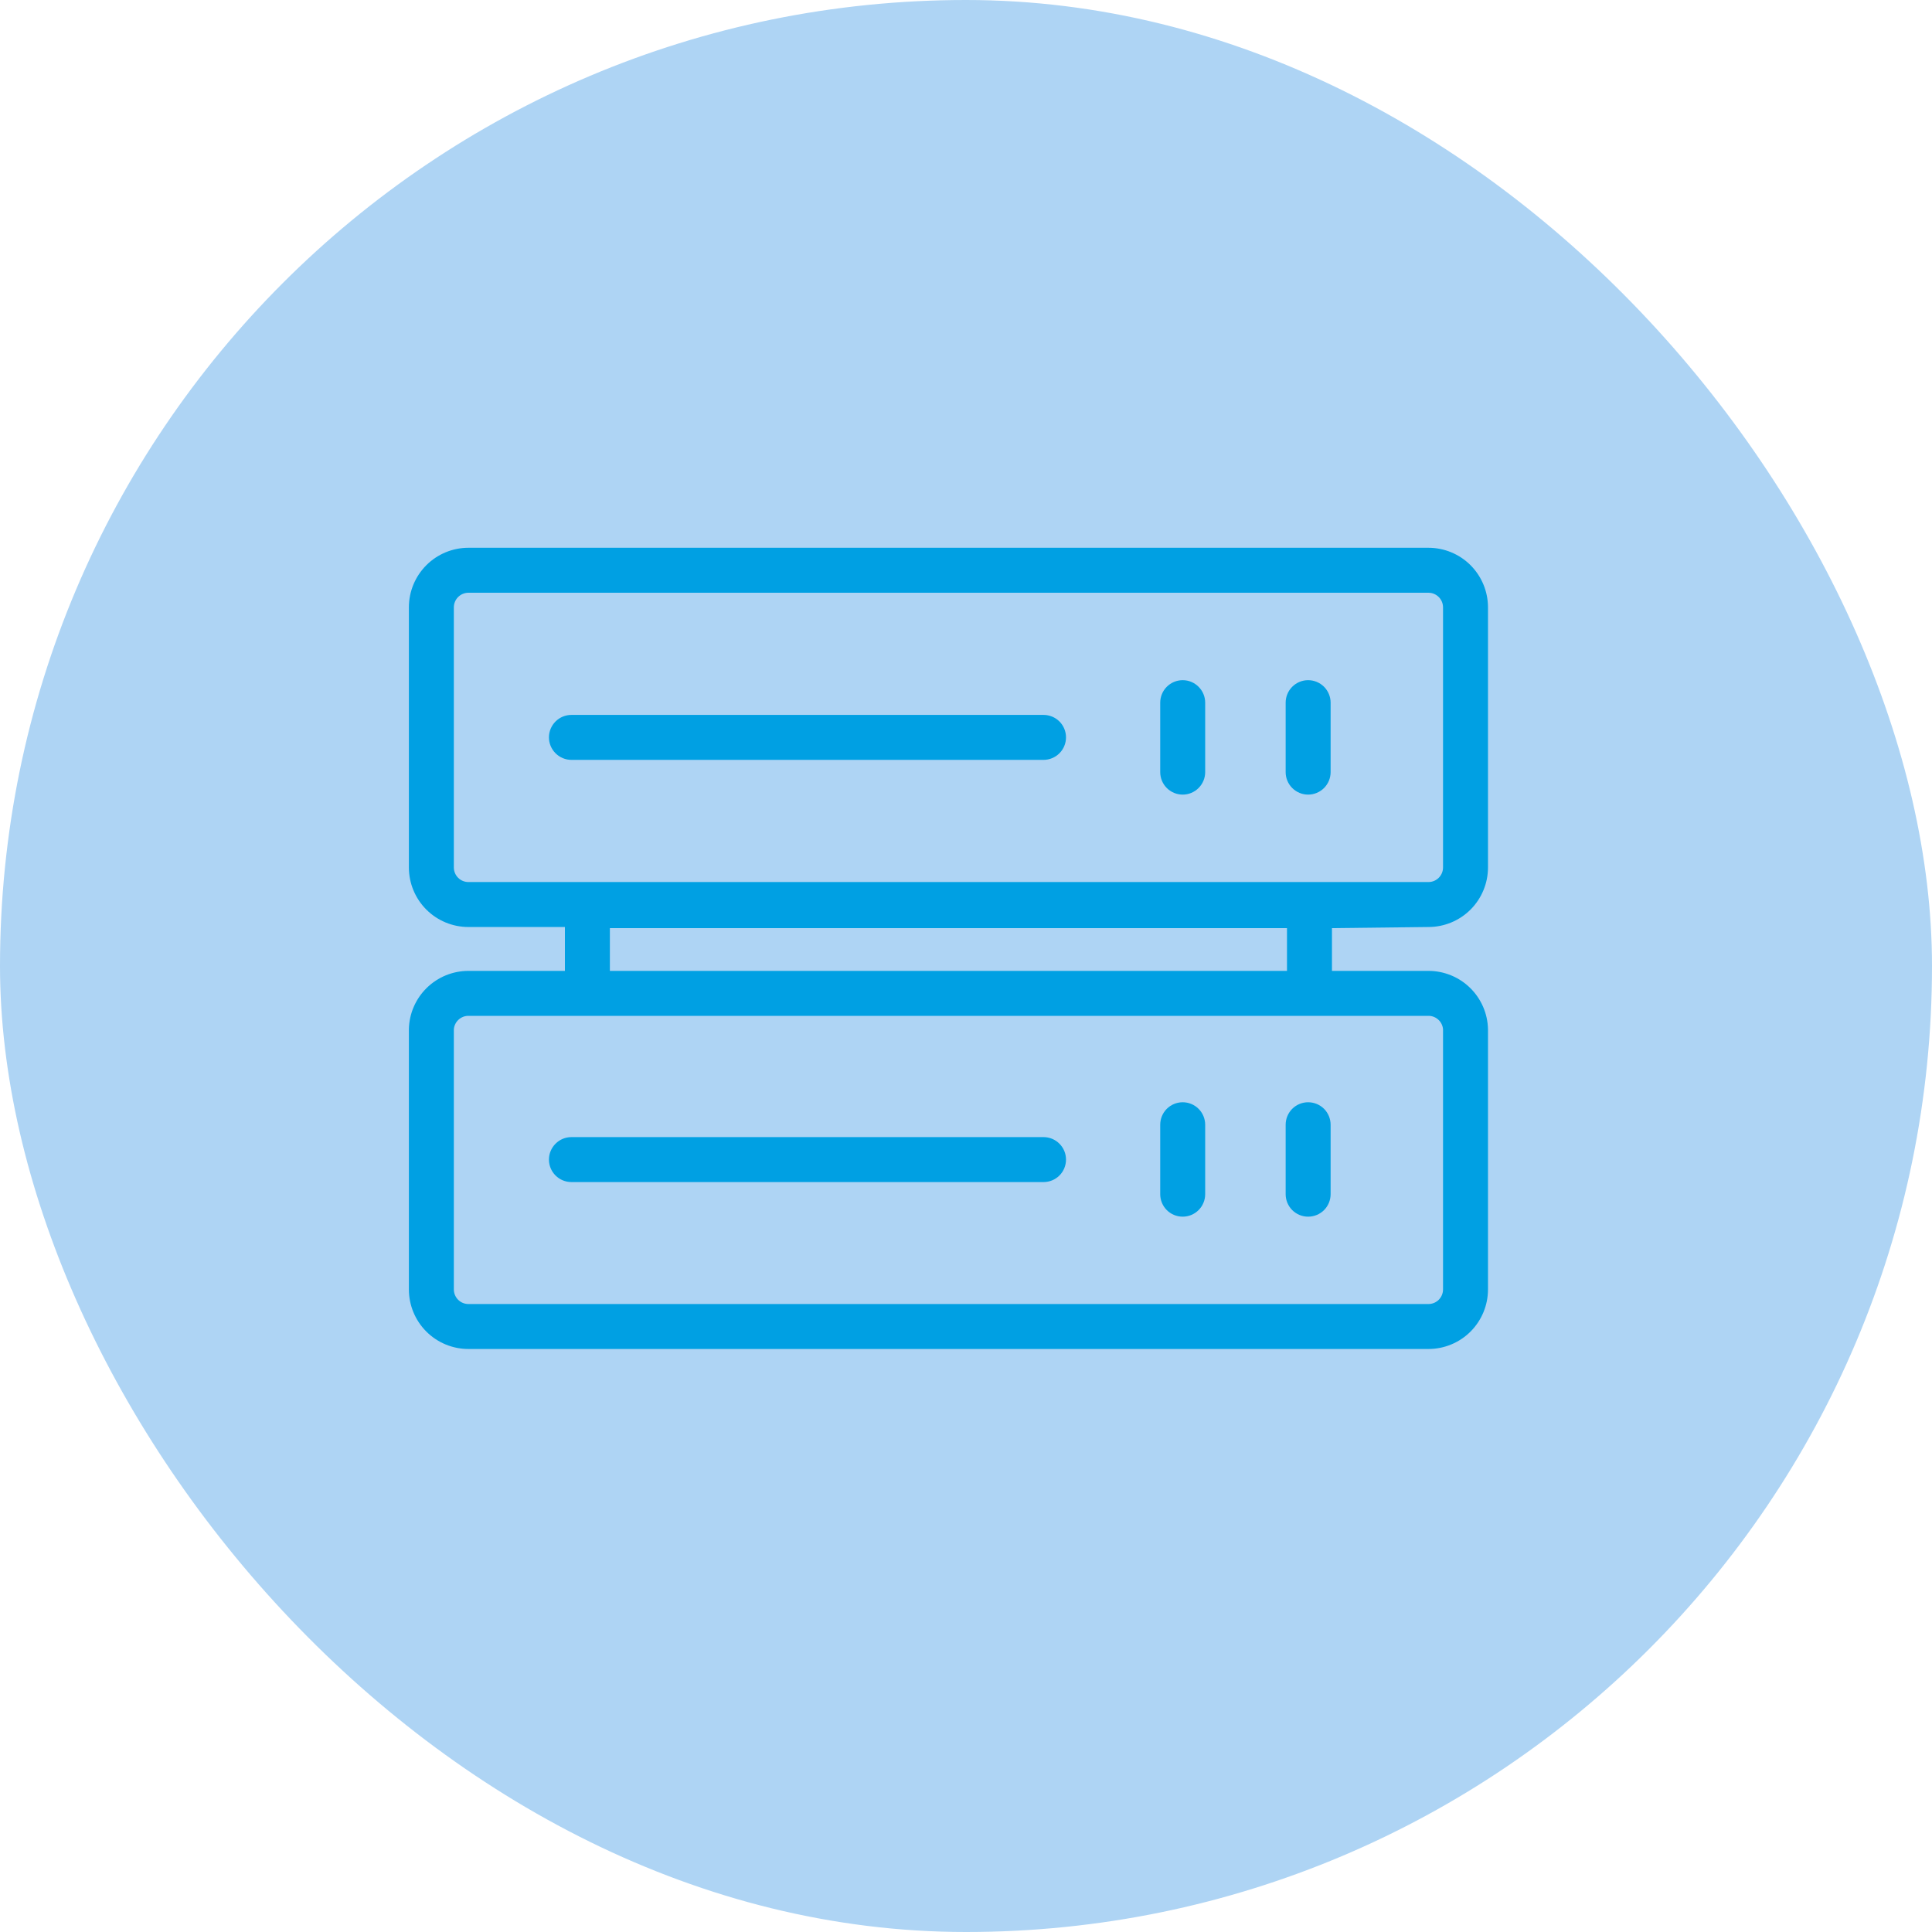
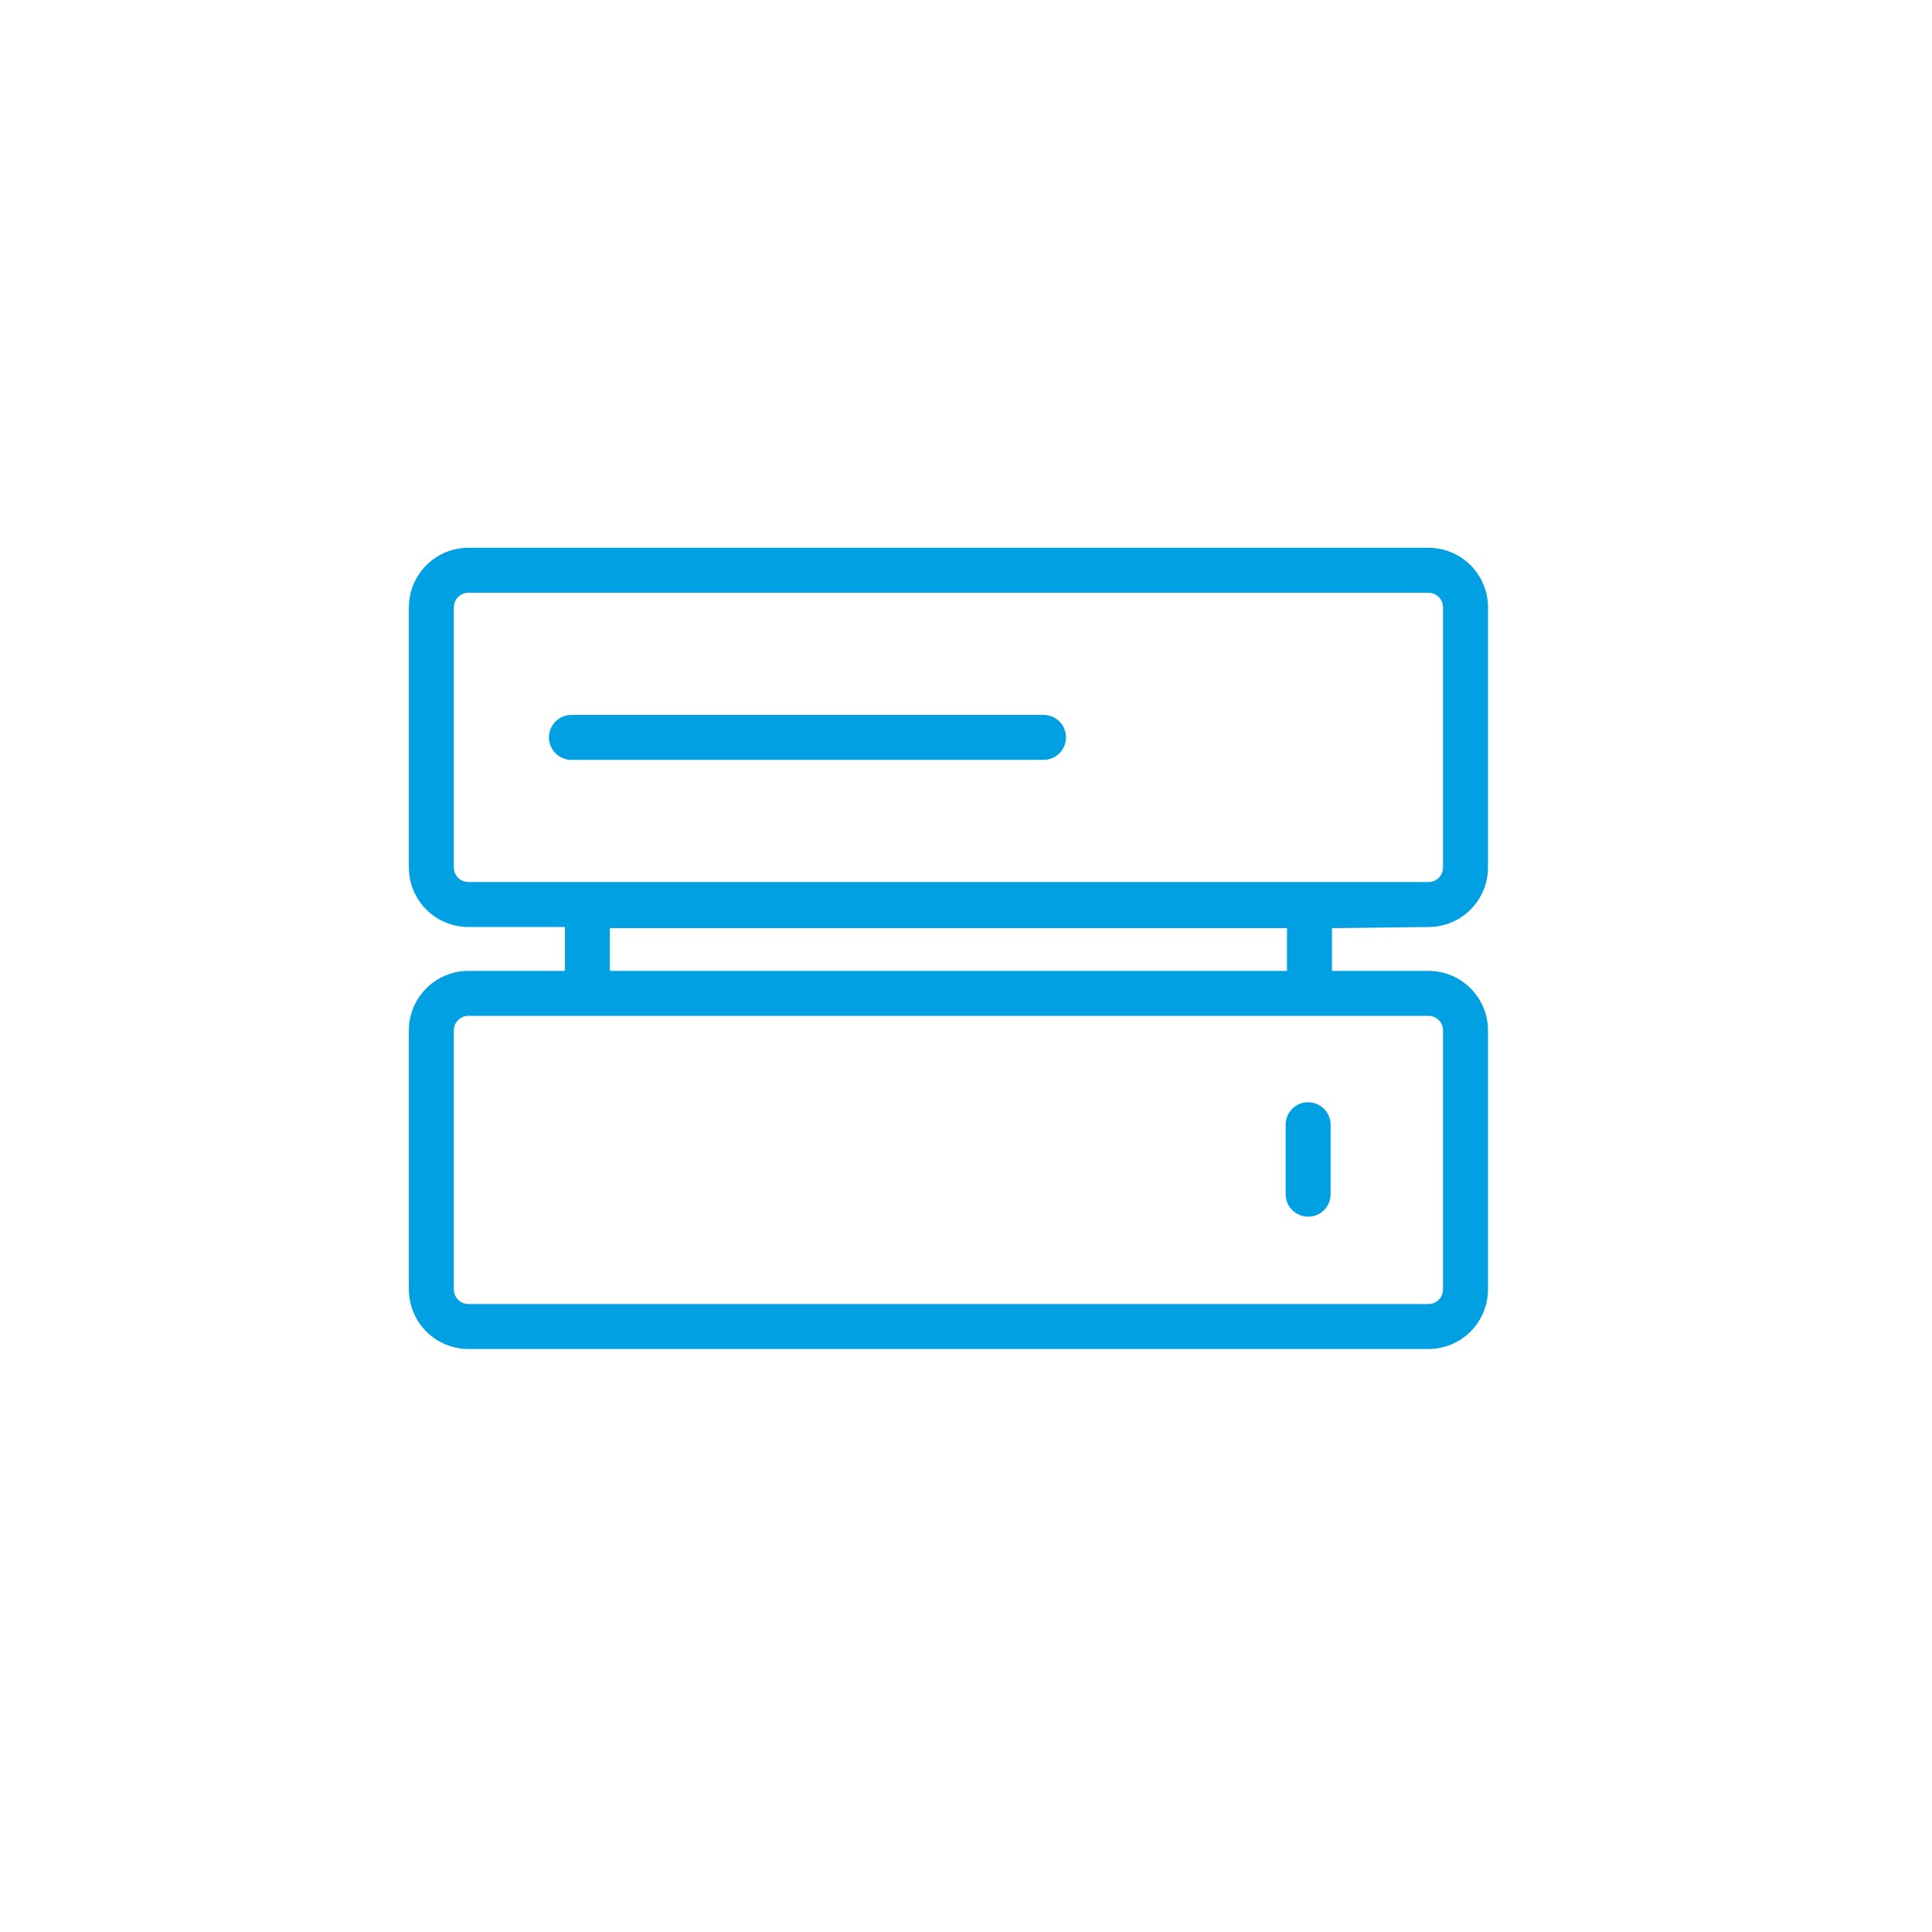
<svg xmlns="http://www.w3.org/2000/svg" width="55" height="55" viewBox="0 0 55 55" fill="none">
-   <rect width="55" height="55" rx="27.5" fill="#AED4F4" />
  <path d="M40.664 26.39C41.114 26.39 41.545 26.212 41.863 25.894C42.181 25.576 42.36 25.144 42.36 24.695V17.29C42.36 16.84 42.181 16.409 41.863 16.09C41.545 15.772 41.114 15.594 40.664 15.594H13.336C12.886 15.594 12.455 15.772 12.137 16.09C11.819 16.409 11.64 16.84 11.64 17.29V24.695C11.64 25.144 11.819 25.576 12.137 25.894C12.455 26.212 12.886 26.39 13.336 26.39H16.082V27.639H13.336C12.892 27.639 12.465 27.813 12.148 28.124C11.831 28.435 11.648 28.858 11.64 29.302V36.707C11.64 37.157 11.819 37.589 12.137 37.907C12.455 38.225 12.886 38.403 13.336 38.403H40.664C41.114 38.403 41.545 38.225 41.863 37.907C42.181 37.589 42.36 37.157 42.36 36.707V29.302C42.352 28.858 42.169 28.435 41.852 28.124C41.535 27.813 41.108 27.639 40.664 27.639H37.918V26.422L40.664 26.39ZM12.92 24.695V17.29C12.92 17.179 12.964 17.074 13.042 16.996C13.12 16.918 13.226 16.874 13.336 16.874H40.664C40.774 16.874 40.88 16.918 40.958 16.996C41.036 17.074 41.08 17.179 41.08 17.29V24.695C41.08 24.805 41.036 24.911 40.958 24.989C40.88 25.067 40.774 25.11 40.664 25.11H13.336C13.226 25.11 13.12 25.067 13.042 24.989C12.964 24.911 12.92 24.805 12.92 24.695ZM41.08 29.302V36.707C41.08 36.818 41.036 36.923 40.958 37.002C40.88 37.08 40.774 37.123 40.664 37.123H13.336C13.226 37.123 13.12 37.08 13.042 37.002C12.964 36.923 12.92 36.818 12.92 36.707V29.302C12.928 29.198 12.976 29.1 13.053 29.029C13.13 28.958 13.231 28.918 13.336 28.919H40.664C40.769 28.918 40.87 28.958 40.947 29.029C41.025 29.1 41.072 29.198 41.08 29.302ZM36.638 27.639H17.362V26.422H36.638V27.639Z" fill="#00A0E3" />
  <path d="M30.347 20.992C30.347 20.822 30.28 20.659 30.16 20.539C30.04 20.419 29.877 20.352 29.707 20.352H16.267C16.098 20.352 15.935 20.419 15.815 20.539C15.695 20.659 15.627 20.822 15.627 20.992C15.627 21.161 15.695 21.324 15.815 21.444C15.935 21.564 16.098 21.632 16.267 21.632H29.707C29.877 21.632 30.04 21.564 30.16 21.444C30.28 21.324 30.347 21.161 30.347 20.992Z" fill="#00A0E3" />
-   <path d="M33.669 22.621C33.839 22.621 34.001 22.553 34.121 22.433C34.241 22.313 34.309 22.151 34.309 21.981V20.003C34.309 19.834 34.241 19.671 34.121 19.551C34.001 19.431 33.839 19.363 33.669 19.363C33.499 19.363 33.336 19.431 33.216 19.551C33.096 19.671 33.029 19.834 33.029 20.003V21.981C33.029 22.151 33.096 22.313 33.216 22.433C33.336 22.553 33.499 22.621 33.669 22.621Z" fill="#00A0E3" />
-   <path d="M37.24 22.621C37.41 22.621 37.572 22.553 37.693 22.433C37.812 22.313 37.88 22.151 37.88 21.981V20.003C37.88 19.834 37.812 19.671 37.693 19.551C37.572 19.431 37.41 19.363 37.24 19.363C37.07 19.363 36.907 19.431 36.787 19.551C36.667 19.671 36.6 19.834 36.6 20.003V21.981C36.6 22.151 36.667 22.313 36.787 22.433C36.907 22.553 37.07 22.621 37.24 22.621Z" fill="#00A0E3" />
-   <path d="M29.707 32.371H16.267C16.098 32.371 15.935 32.438 15.815 32.559C15.695 32.679 15.627 32.841 15.627 33.011C15.627 33.181 15.695 33.344 15.815 33.464C15.935 33.584 16.098 33.651 16.267 33.651H29.707C29.877 33.651 30.04 33.584 30.16 33.464C30.28 33.344 30.347 33.181 30.347 33.011C30.347 32.841 30.28 32.679 30.16 32.559C30.04 32.438 29.877 32.371 29.707 32.371Z" fill="#00A0E3" />
-   <path d="M33.669 31.379C33.499 31.379 33.336 31.446 33.216 31.566C33.096 31.686 33.029 31.849 33.029 32.019V33.996C33.029 34.166 33.096 34.329 33.216 34.449C33.336 34.569 33.499 34.636 33.669 34.636C33.839 34.636 34.001 34.569 34.121 34.449C34.241 34.329 34.309 34.166 34.309 33.996V32.019C34.309 31.849 34.241 31.686 34.121 31.566C34.001 31.446 33.839 31.379 33.669 31.379Z" fill="#00A0E3" />
  <path d="M36.6 32.019V33.996C36.6 34.166 36.667 34.329 36.787 34.449C36.907 34.569 37.07 34.636 37.24 34.636C37.41 34.636 37.572 34.569 37.693 34.449C37.812 34.329 37.88 34.166 37.88 33.996V32.019C37.88 31.849 37.812 31.686 37.693 31.566C37.572 31.446 37.41 31.379 37.24 31.379C37.07 31.379 36.907 31.446 36.787 31.566C36.667 31.686 36.6 31.849 36.6 32.019Z" fill="#00A0E3" />
</svg>